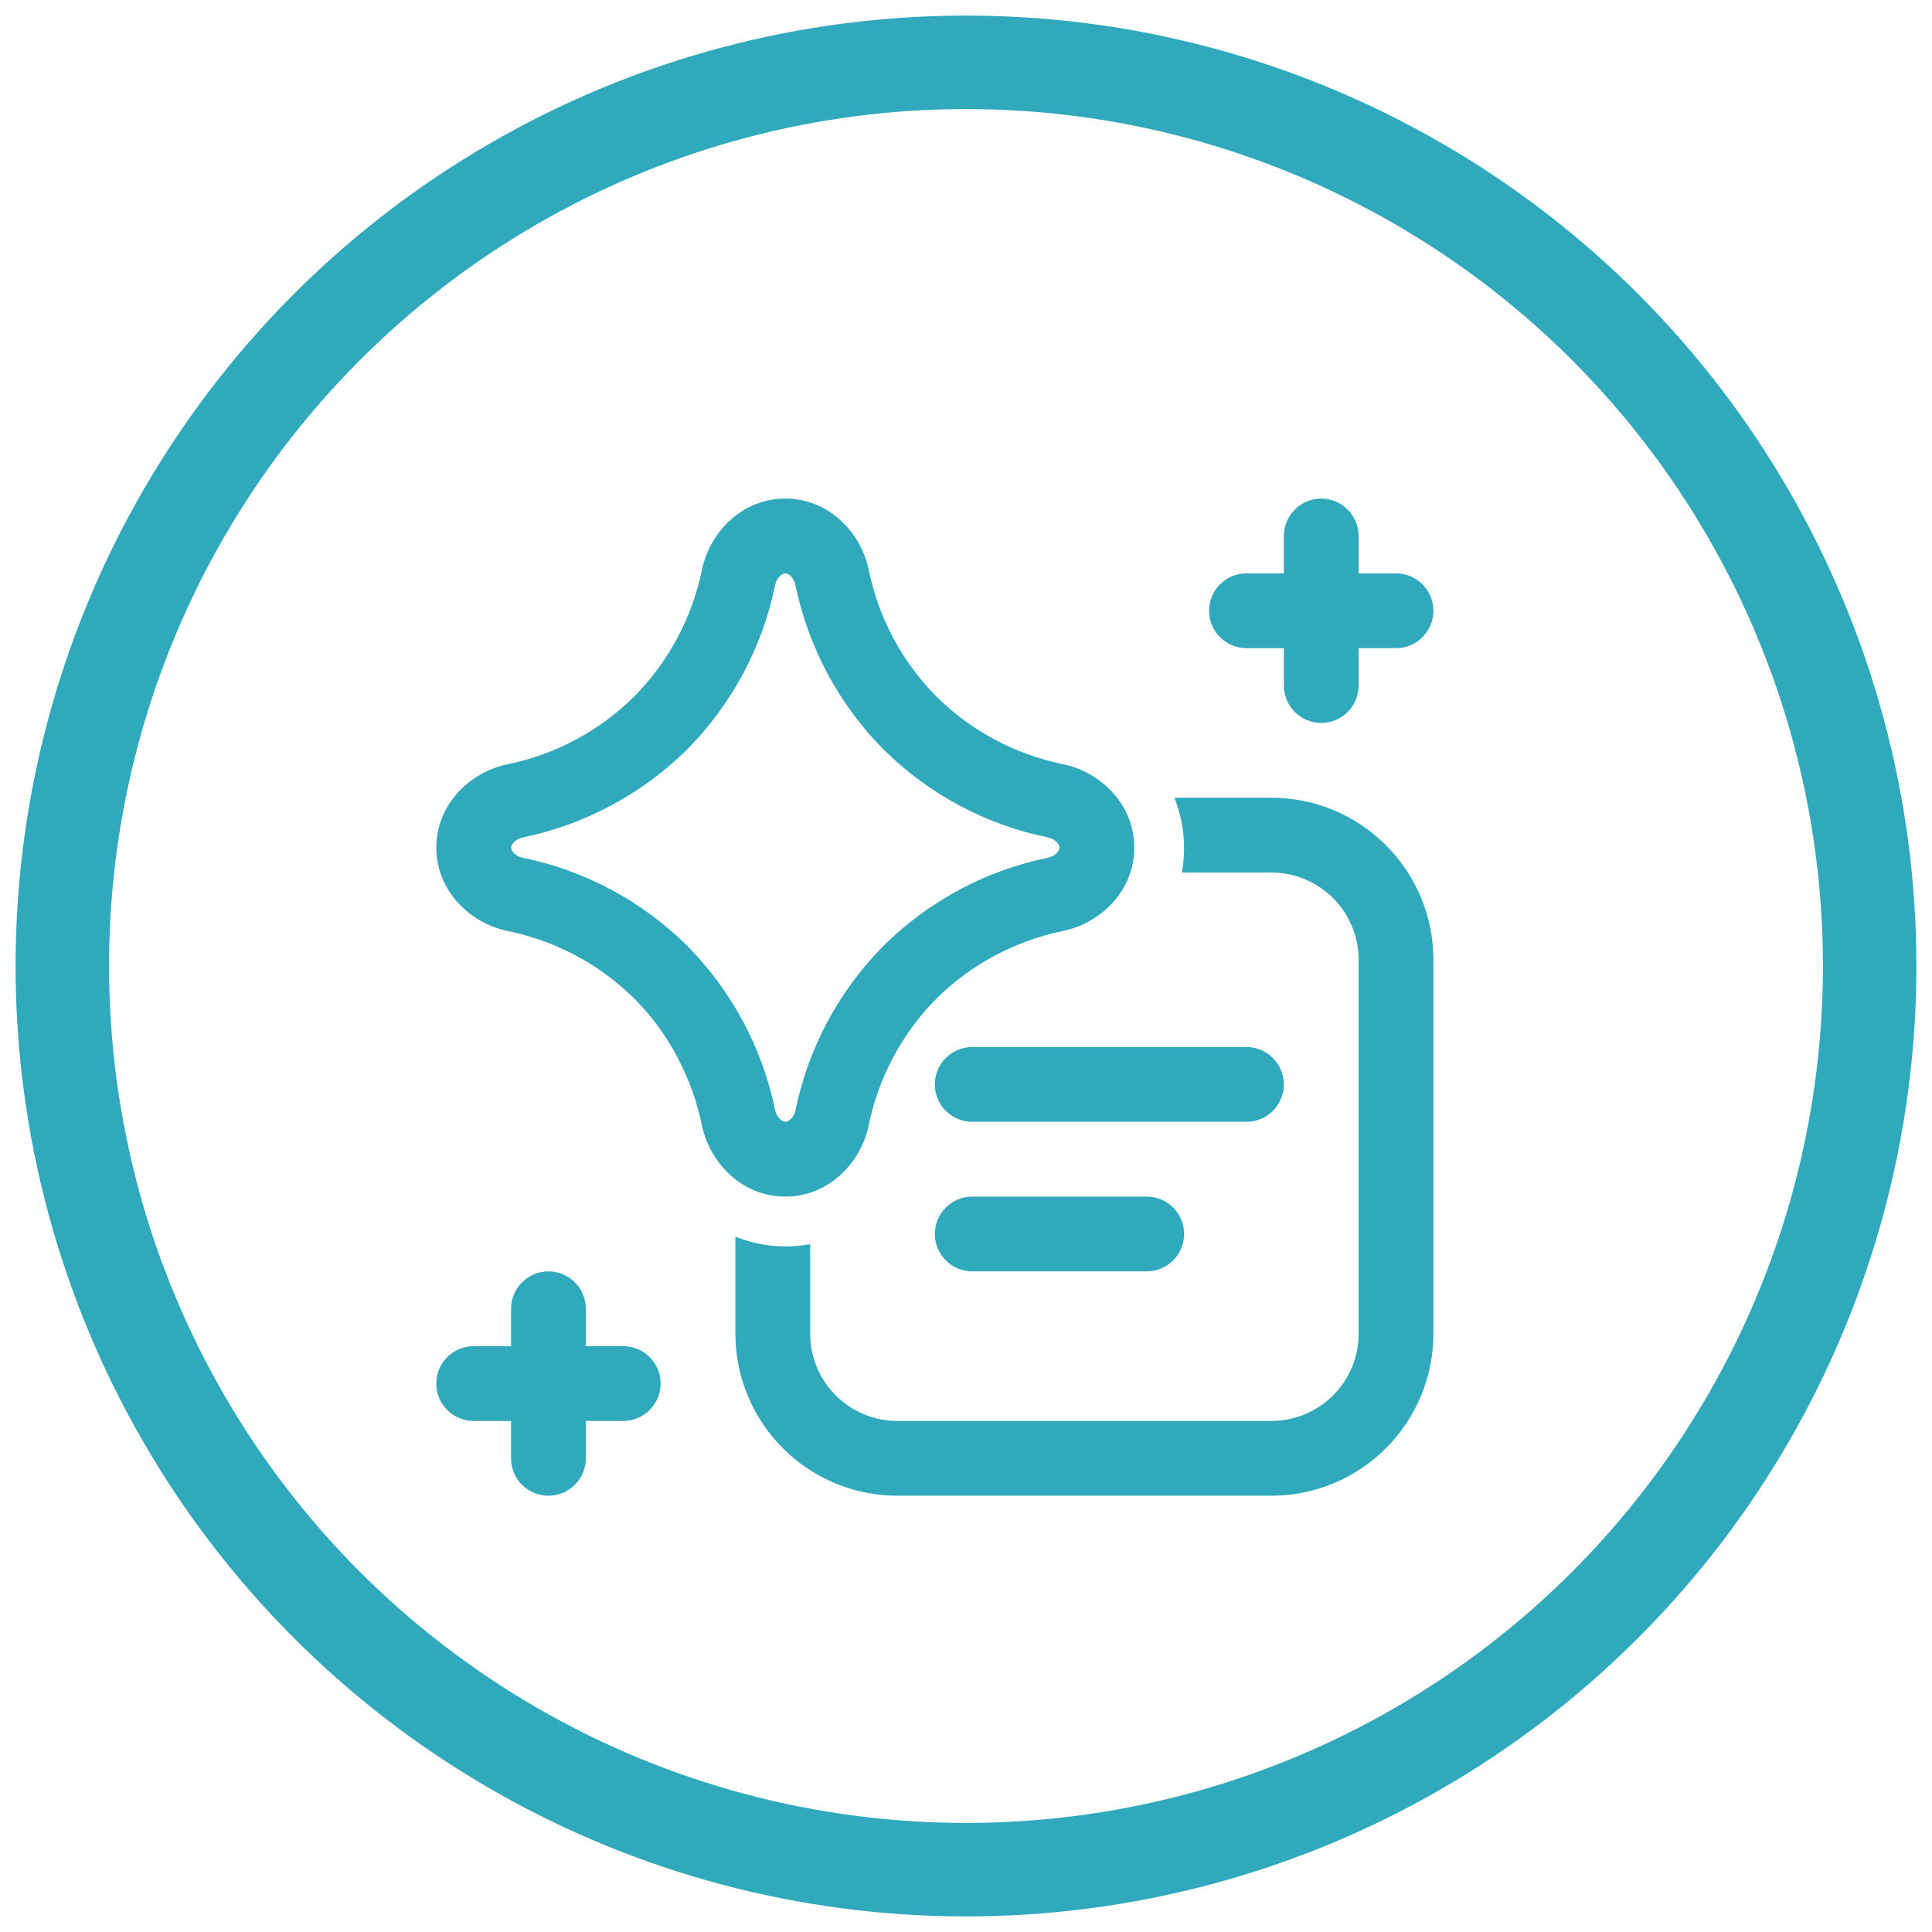
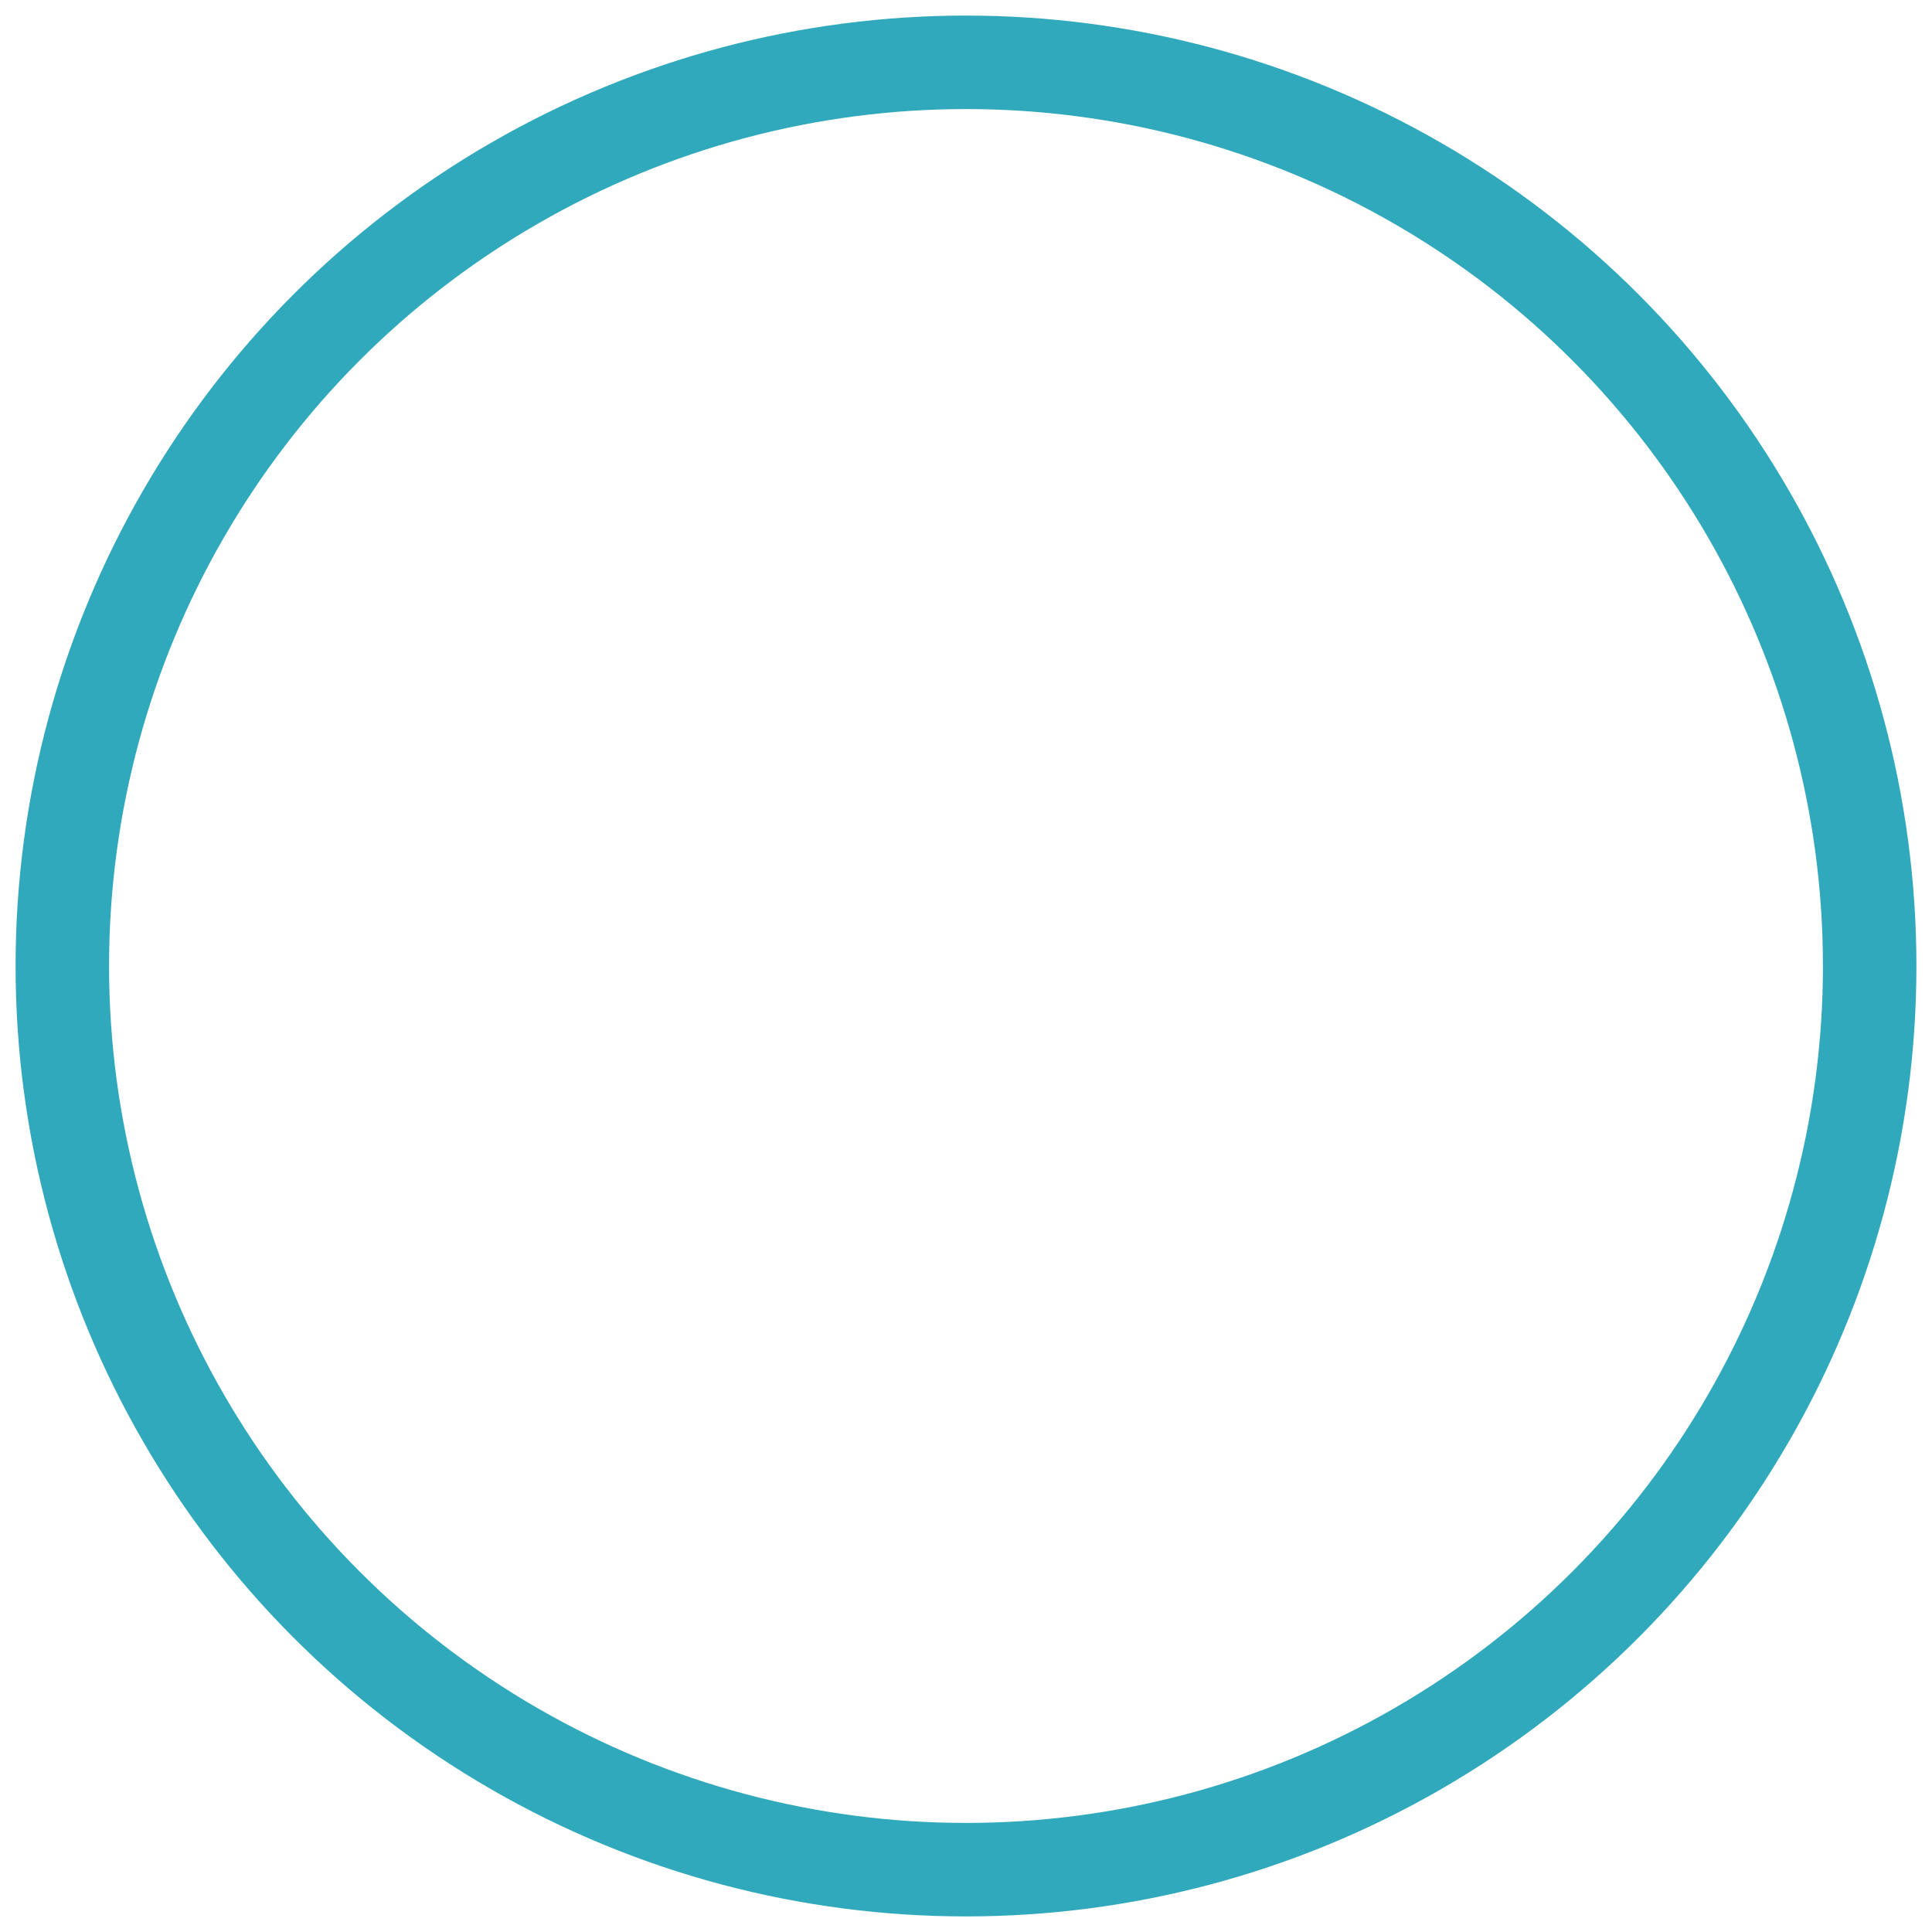
<svg xmlns="http://www.w3.org/2000/svg" width="31" height="31" viewBox="0 0 31 31" fill="none">
  <circle cx="15.5" cy="15.5" r="14.5" stroke="#31A9BC" stroke-width="1.5" />
-   <path d="M21.2 11.6C21.041 11.6 20.888 11.537 20.776 11.424C20.663 11.312 20.6 11.159 20.6 11V10.4H20C19.841 10.4 19.688 10.337 19.576 10.224C19.463 10.112 19.4 9.959 19.4 9.8C19.4 9.641 19.463 9.488 19.576 9.376C19.688 9.263 19.841 9.2 20 9.2H20.6V8.6C20.6 8.441 20.663 8.288 20.776 8.176C20.888 8.063 21.041 8 21.2 8C21.359 8 21.512 8.063 21.624 8.176C21.737 8.288 21.8 8.441 21.8 8.6V9.2H22.4C22.559 9.2 22.712 9.263 22.824 9.376C22.937 9.488 23 9.641 23 9.8C23 9.959 22.937 10.112 22.824 10.224C22.712 10.337 22.559 10.4 22.4 10.4H21.8V11C21.8 11.159 21.737 11.312 21.624 11.424C21.512 11.537 21.359 11.6 21.2 11.6ZM12.439 9.382C12.45 9.327 12.478 9.277 12.519 9.238C12.556 9.206 12.585 9.2 12.601 9.2C12.617 9.2 12.646 9.206 12.682 9.239C12.723 9.277 12.751 9.327 12.762 9.382C12.967 10.381 13.458 11.3 14.176 12.025C14.9 12.743 15.819 13.235 16.818 13.438C16.874 13.45 16.926 13.481 16.961 13.518C16.994 13.555 17 13.584 17 13.6C17 13.616 16.994 13.645 16.961 13.682C16.923 13.722 16.873 13.75 16.818 13.762C15.819 13.966 14.901 14.458 14.176 15.176C13.458 15.901 12.967 16.819 12.763 17.818C12.752 17.873 12.724 17.923 12.682 17.962C12.646 17.994 12.617 18 12.601 18C12.585 18 12.556 17.994 12.519 17.961C12.479 17.923 12.451 17.873 12.439 17.818C12.235 16.819 11.743 15.9 11.026 15.175C10.301 14.457 9.383 13.966 8.383 13.762C8.328 13.75 8.278 13.722 8.24 13.682C8.208 13.644 8.202 13.616 8.201 13.6C8.201 13.584 8.207 13.555 8.24 13.519C8.278 13.478 8.329 13.449 8.384 13.438C9.383 13.233 10.301 12.742 11.026 12.025C11.744 11.3 12.235 10.382 12.439 9.382ZM12.6 8C11.894 8 11.384 8.556 11.264 9.138C11.107 9.908 10.729 10.617 10.176 11.176C9.617 11.729 8.909 12.107 8.139 12.264C7.557 12.384 7 12.894 7.001 13.602C7.002 14.308 7.558 14.816 8.139 14.937C8.91 15.093 9.618 15.47 10.177 16.023C10.873 16.72 11.153 17.527 11.264 18.062C11.384 18.644 11.894 19.2 12.6 19.2C13.308 19.2 13.817 18.644 13.938 18.062C14.094 17.292 14.472 16.584 15.024 16.025C15.583 15.472 16.292 15.094 17.062 14.937C17.644 14.817 18.2 14.307 18.2 13.601C18.2 12.893 17.644 12.384 17.062 12.263C16.291 12.107 15.584 11.729 15.025 11.176C14.472 10.617 14.094 9.908 13.938 9.138C13.817 8.556 13.308 8 12.602 8M13 19.963V21.4C13 22.173 13.627 22.8 14.4 22.8H20.4C20.771 22.8 21.127 22.652 21.39 22.39C21.652 22.127 21.8 21.771 21.8 21.4V15.4C21.8 15.029 21.652 14.673 21.39 14.41C21.127 14.148 20.771 14 20.4 14H18.963C19.038 13.597 18.996 13.181 18.843 12.8H20.4C21.09 12.8 21.751 13.074 22.238 13.562C22.726 14.049 23 14.71 23 15.4V21.4C23 21.741 22.933 22.079 22.802 22.395C22.671 22.71 22.48 22.997 22.238 23.238C21.997 23.48 21.71 23.671 21.395 23.802C21.079 23.933 20.741 24 20.4 24H14.4C14.059 24 13.72 23.933 13.405 23.802C13.09 23.671 12.803 23.48 12.562 23.238C12.32 22.997 12.129 22.71 11.998 22.395C11.867 22.079 11.8 21.741 11.8 21.4V19.843C12.181 19.996 12.597 20.038 13 19.963ZM15 17.4C15 17.241 15.063 17.088 15.176 16.976C15.288 16.863 15.441 16.8 15.6 16.8H20C20.159 16.8 20.312 16.863 20.424 16.976C20.537 17.088 20.6 17.241 20.6 17.4C20.6 17.559 20.537 17.712 20.424 17.824C20.312 17.937 20.159 18 20 18H15.6C15.441 18 15.288 17.937 15.176 17.824C15.063 17.712 15 17.559 15 17.4ZM15.6 19.2C15.441 19.2 15.288 19.263 15.176 19.376C15.063 19.488 15 19.641 15 19.8C15 19.959 15.063 20.112 15.176 20.224C15.288 20.337 15.441 20.4 15.6 20.4H18.4C18.559 20.4 18.712 20.337 18.824 20.224C18.937 20.112 19 19.959 19 19.8C19 19.641 18.937 19.488 18.824 19.376C18.712 19.263 18.559 19.2 18.4 19.2H15.6ZM7.6 21.6C7.441 21.6 7.288 21.663 7.176 21.776C7.063 21.888 7 22.041 7 22.2C7 22.359 7.063 22.512 7.176 22.624C7.288 22.737 7.441 22.8 7.6 22.8H8.2V23.4C8.2 23.559 8.263 23.712 8.376 23.824C8.488 23.937 8.641 24 8.8 24C8.959 24 9.112 23.937 9.224 23.824C9.337 23.712 9.4 23.559 9.4 23.4V22.8H10C10.159 22.8 10.312 22.737 10.424 22.624C10.537 22.512 10.6 22.359 10.6 22.2C10.6 22.041 10.537 21.888 10.424 21.776C10.312 21.663 10.159 21.6 10 21.6H9.4V21C9.4 20.841 9.337 20.688 9.224 20.576C9.112 20.463 8.959 20.4 8.8 20.4C8.641 20.4 8.488 20.463 8.376 20.576C8.263 20.688 8.2 20.841 8.2 21V21.6H7.6Z" fill="#31A9BC" />
</svg>